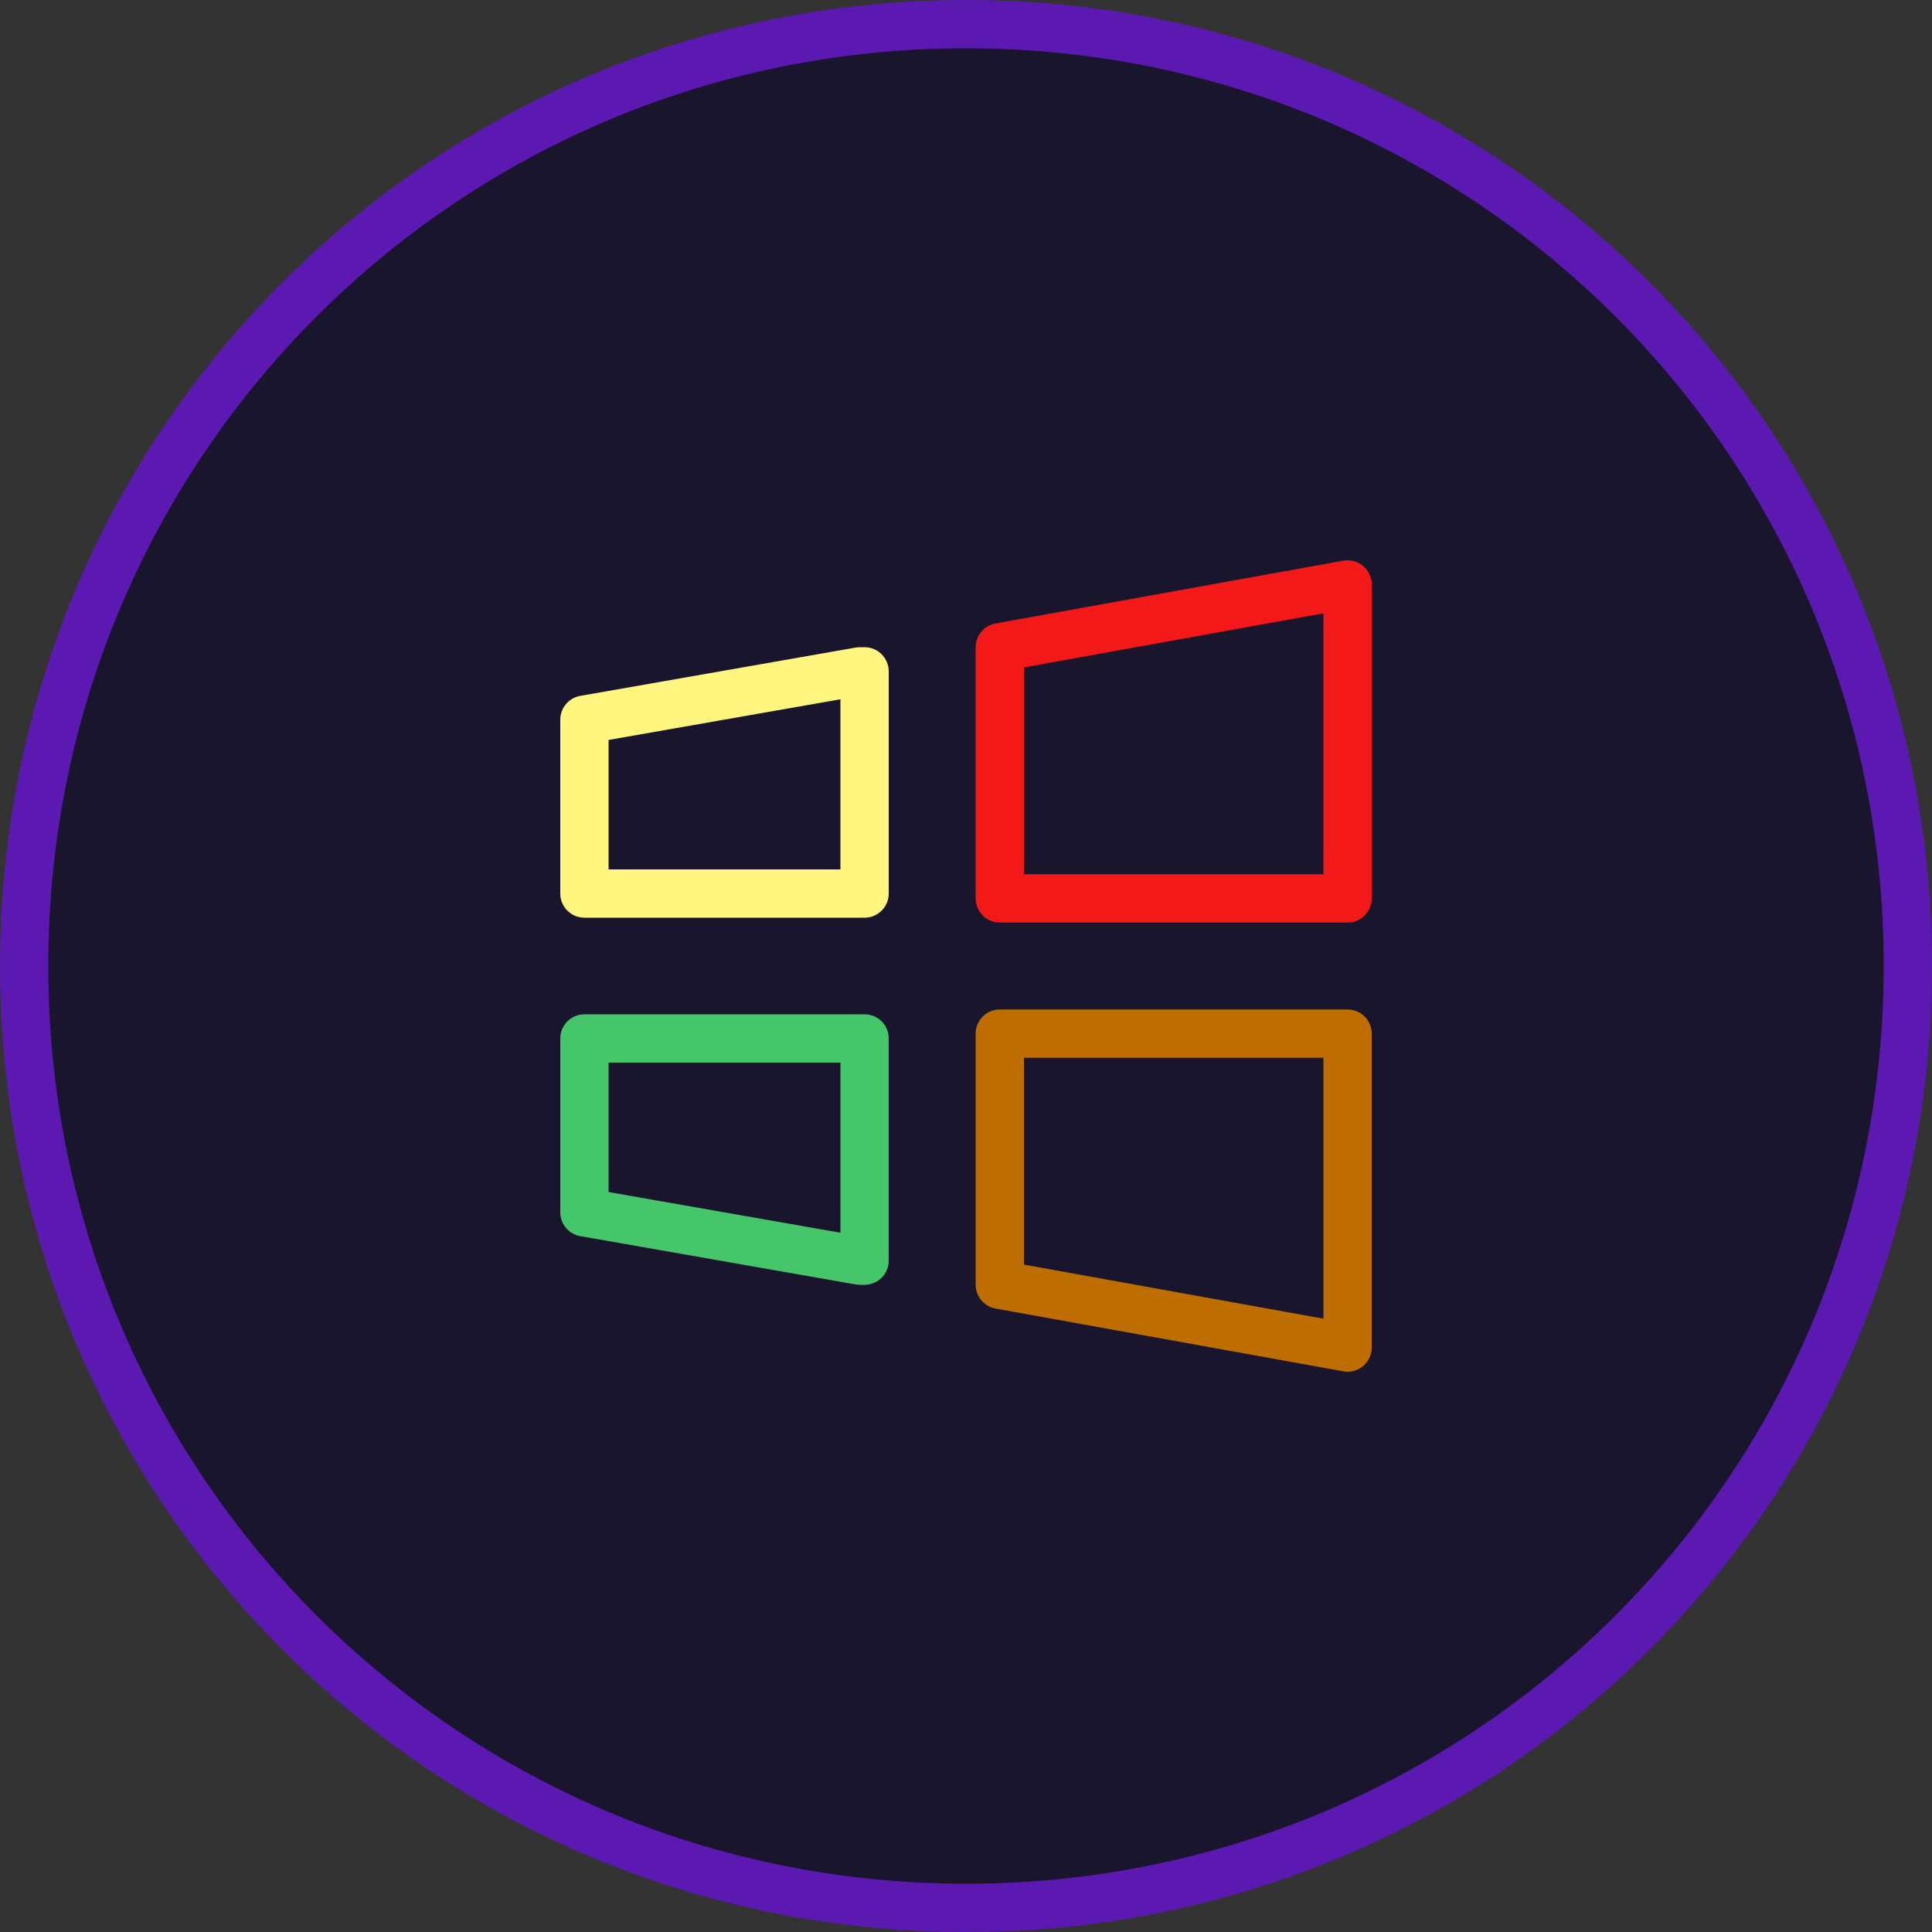
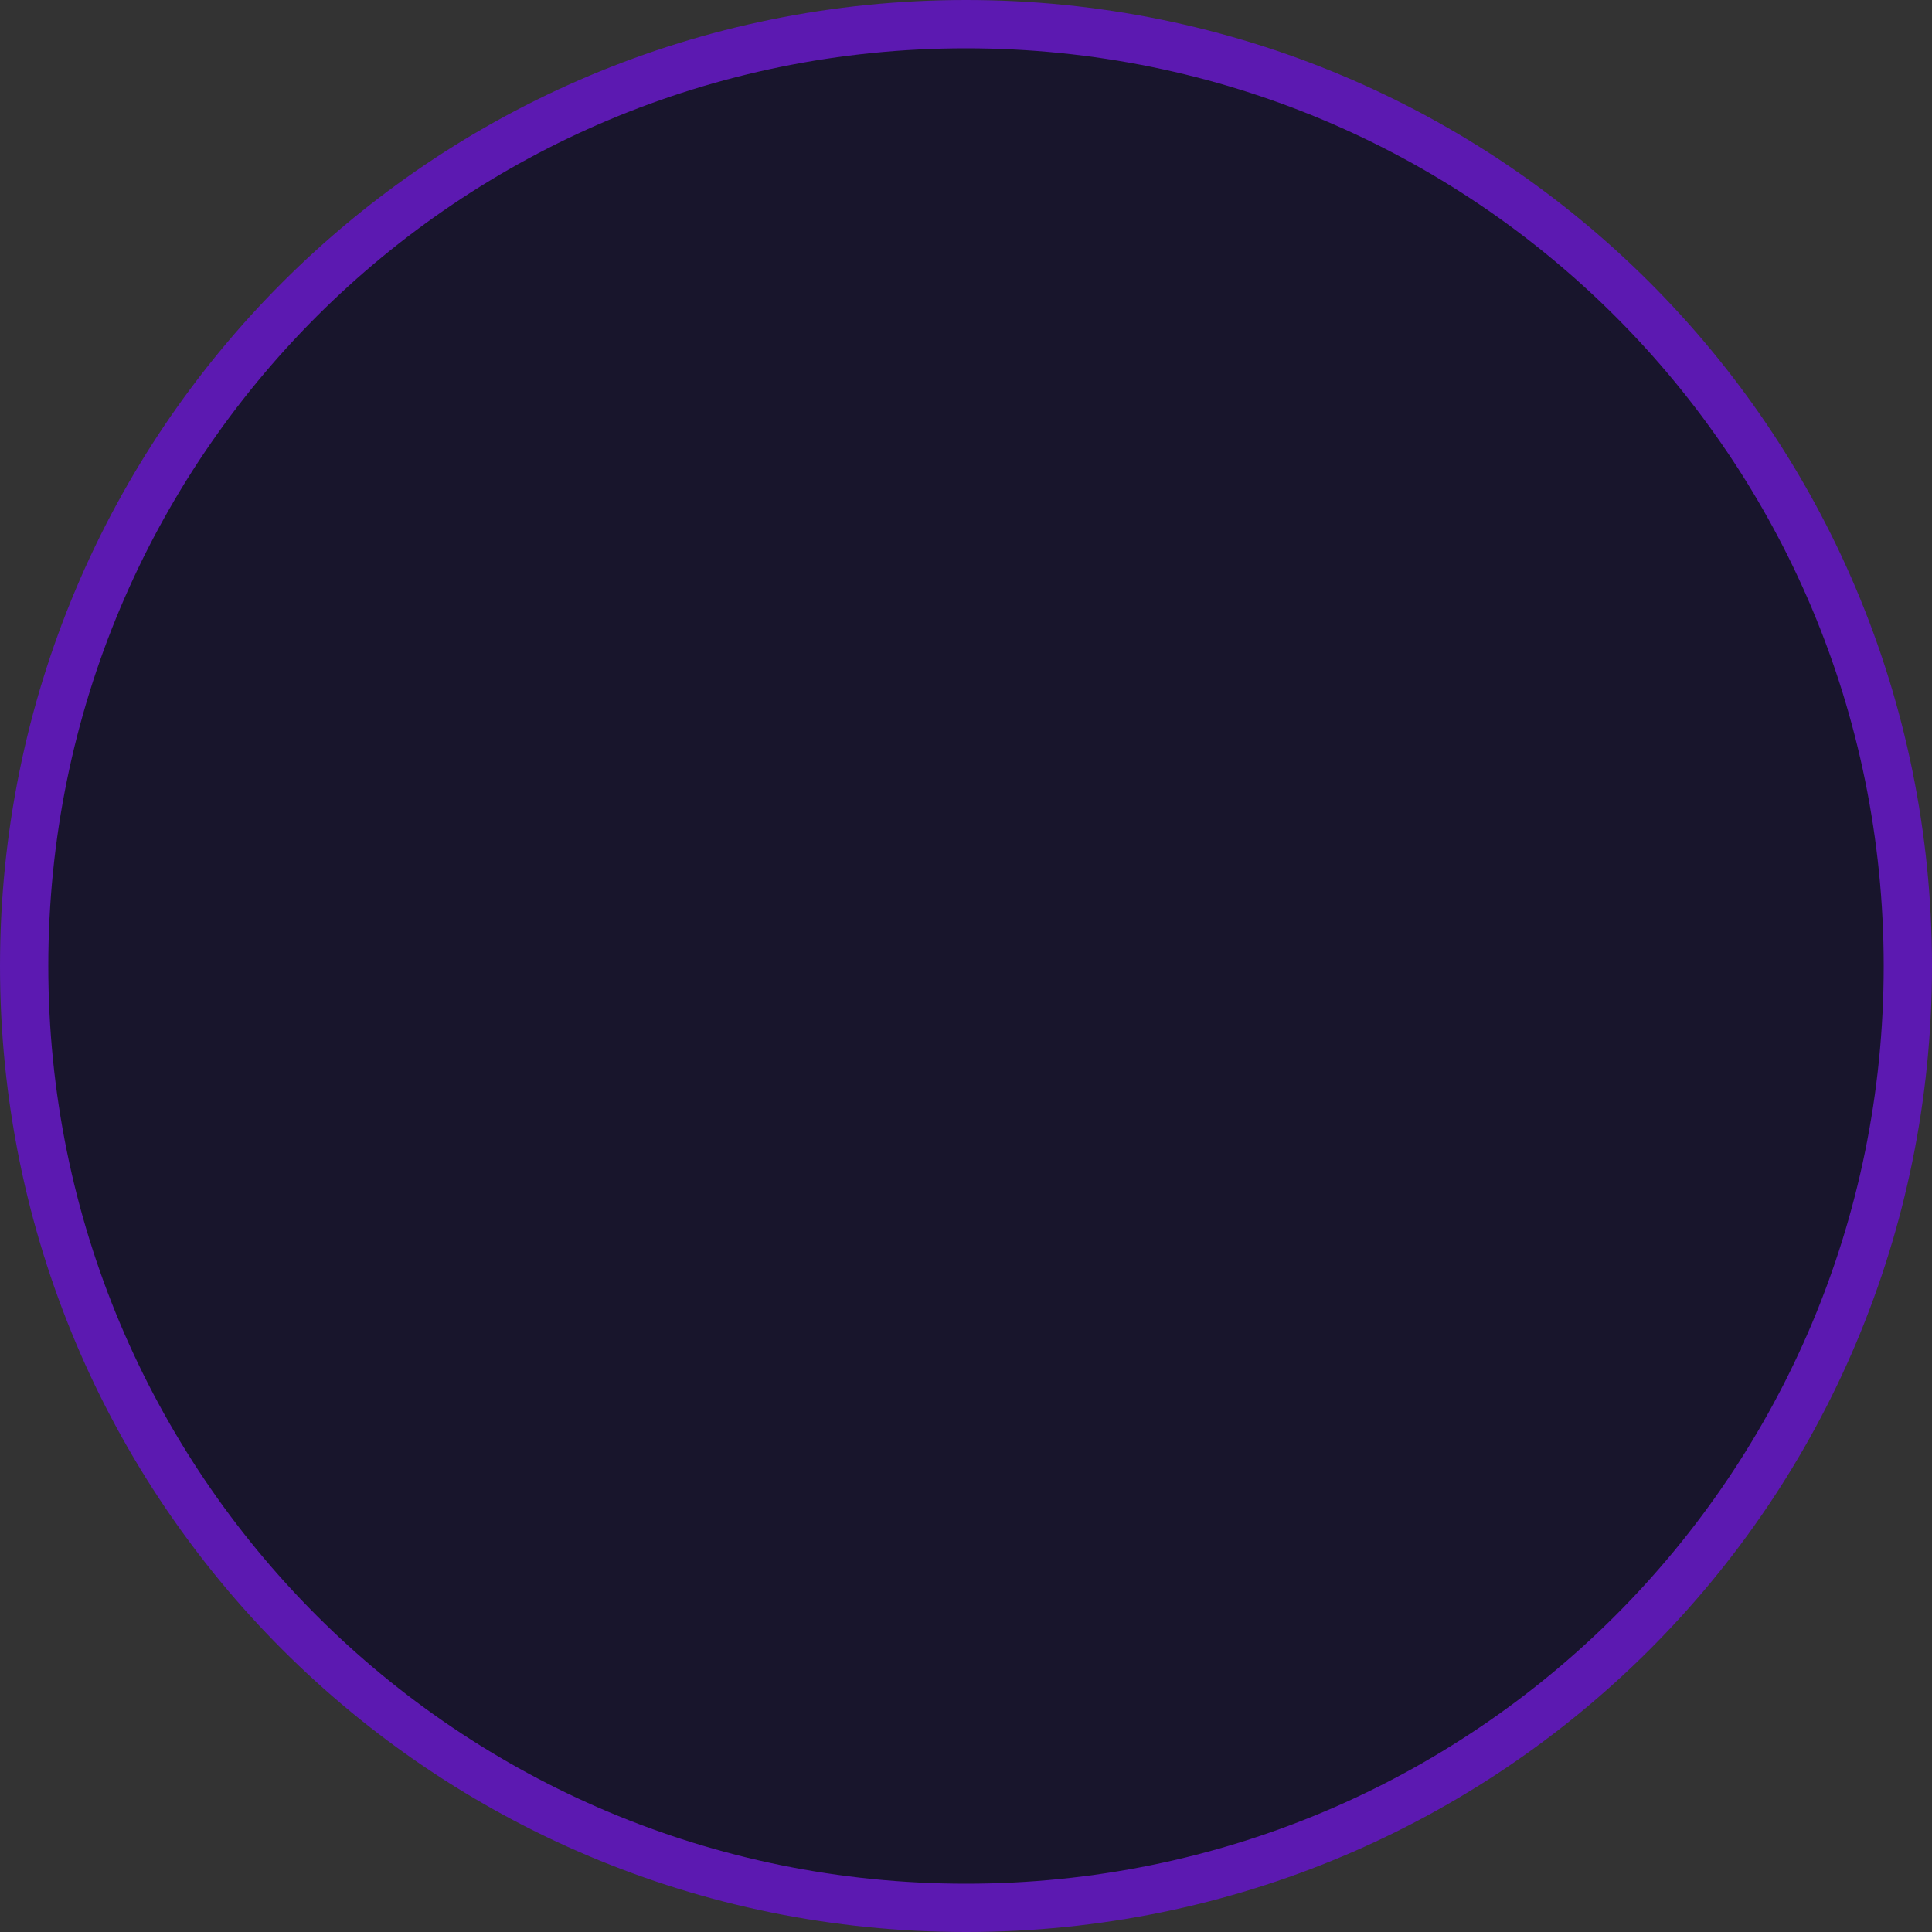
<svg xmlns="http://www.w3.org/2000/svg" width="40" height="40" fill="none">
  <rect width="100%" height="100%" fill="#333333" stroke="none" />
  <style>.B{stroke-linejoin:round}</style>
  <g clip-path="url(#B)">
    <path d="M39.5 20C39.5 9.2 30.8.5 20 .5S.5 9.2.5 20 9.2 39.5 20 39.5 39.5 30.8 39.5 20z" fill="#18152c" />
    <mask id="A" maskUnits="userSpaceOnUse" x="8" y="8" width="24" height="24">
-       <path d="M8.5 8.5h23v23h-23v-23z" fill="#fff" />
-     </mask>
+       </mask>
    <g mask="url(#A)" class="B">
      <path d="M27.9 27.9l-7.2-1.3v-5.2h7.2v6.5z" stroke="#be6d00" />
      <path d="M17.8 26.1l-5.7-1v-3.6h5.8v4.6h0z" stroke="#46c66a" />
      <path d="M27.9 12.1l-7.2 1.3v5.2h7.2v-6.5z" stroke="#f31919" />
      <path d="M17.8 13.9l-5.7 1v3.6h5.8v-4.6h0z" stroke="#fff57f" />
    </g>
    <path d="M39.5 20C39.5 9.2 30.8.5 20 .5S.5 9.2.5 20 9.2 39.5 20 39.5 39.5 30.8 39.5 20z" stroke="#5c19b1" />
  </g>
  <defs>
    <clipPath id="B">
      <path fill="#fff" d="M0 0h40v40H0z" />
    </clipPath>
  </defs>
</svg>